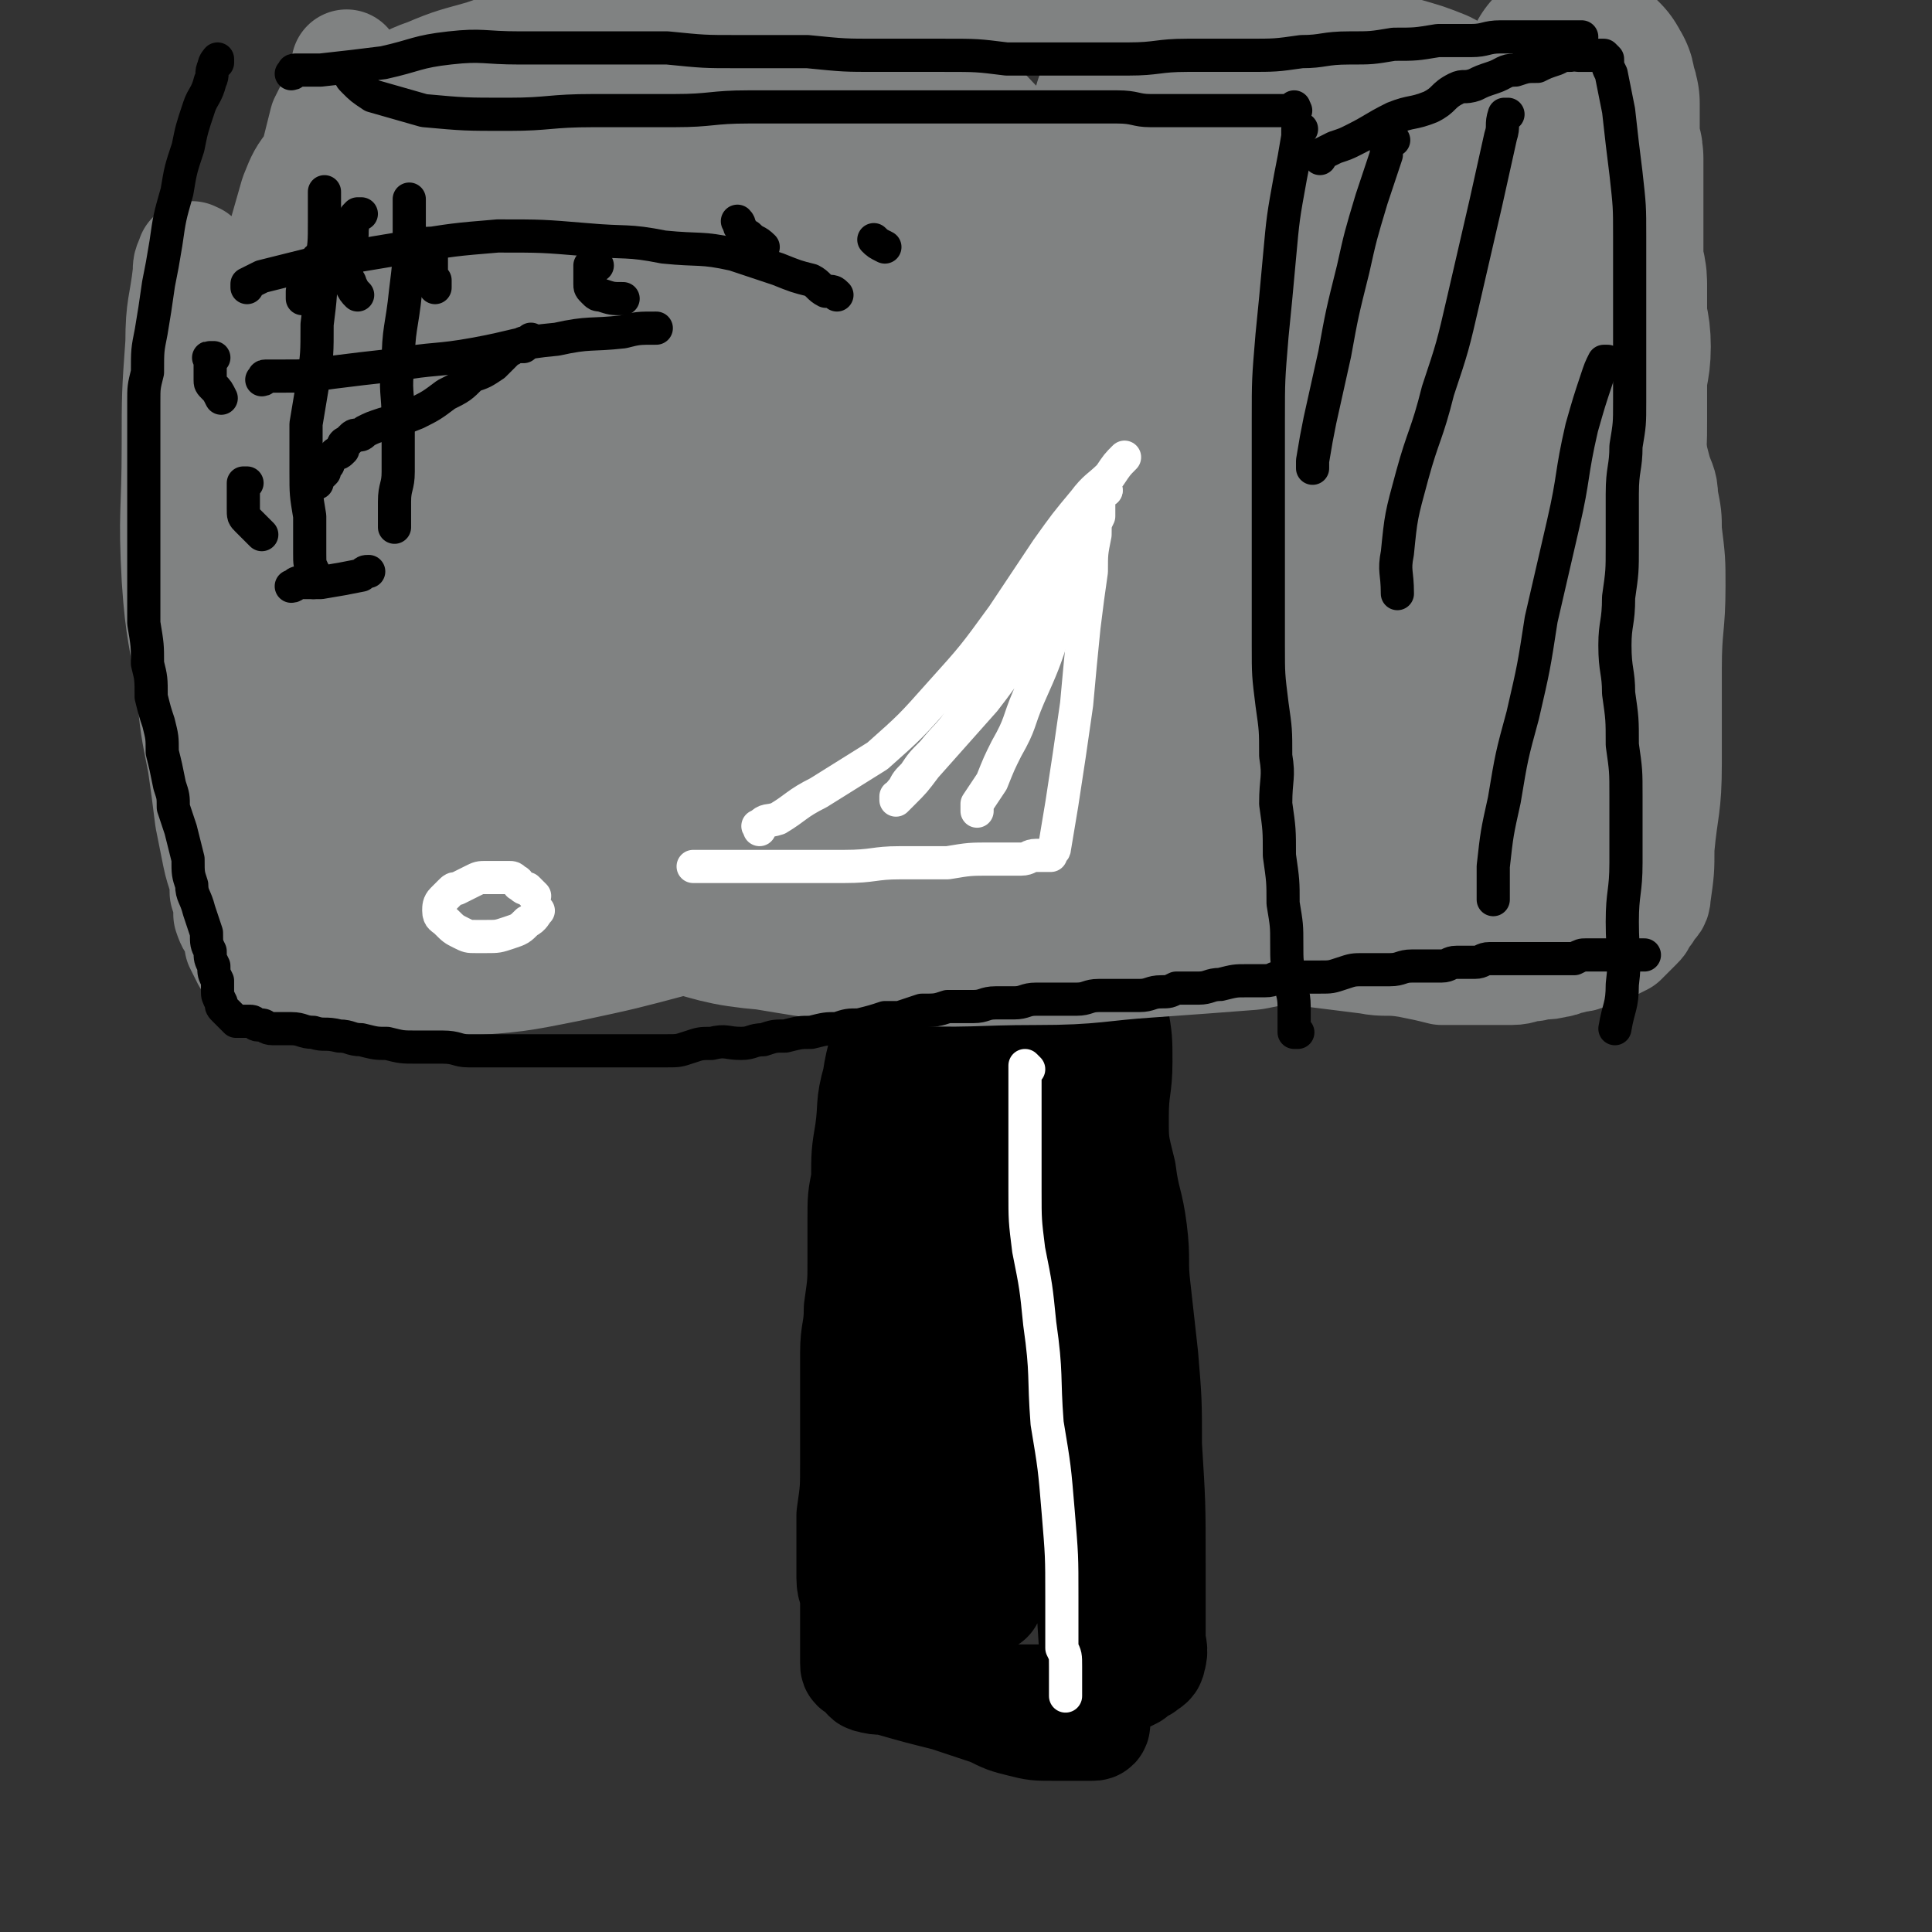
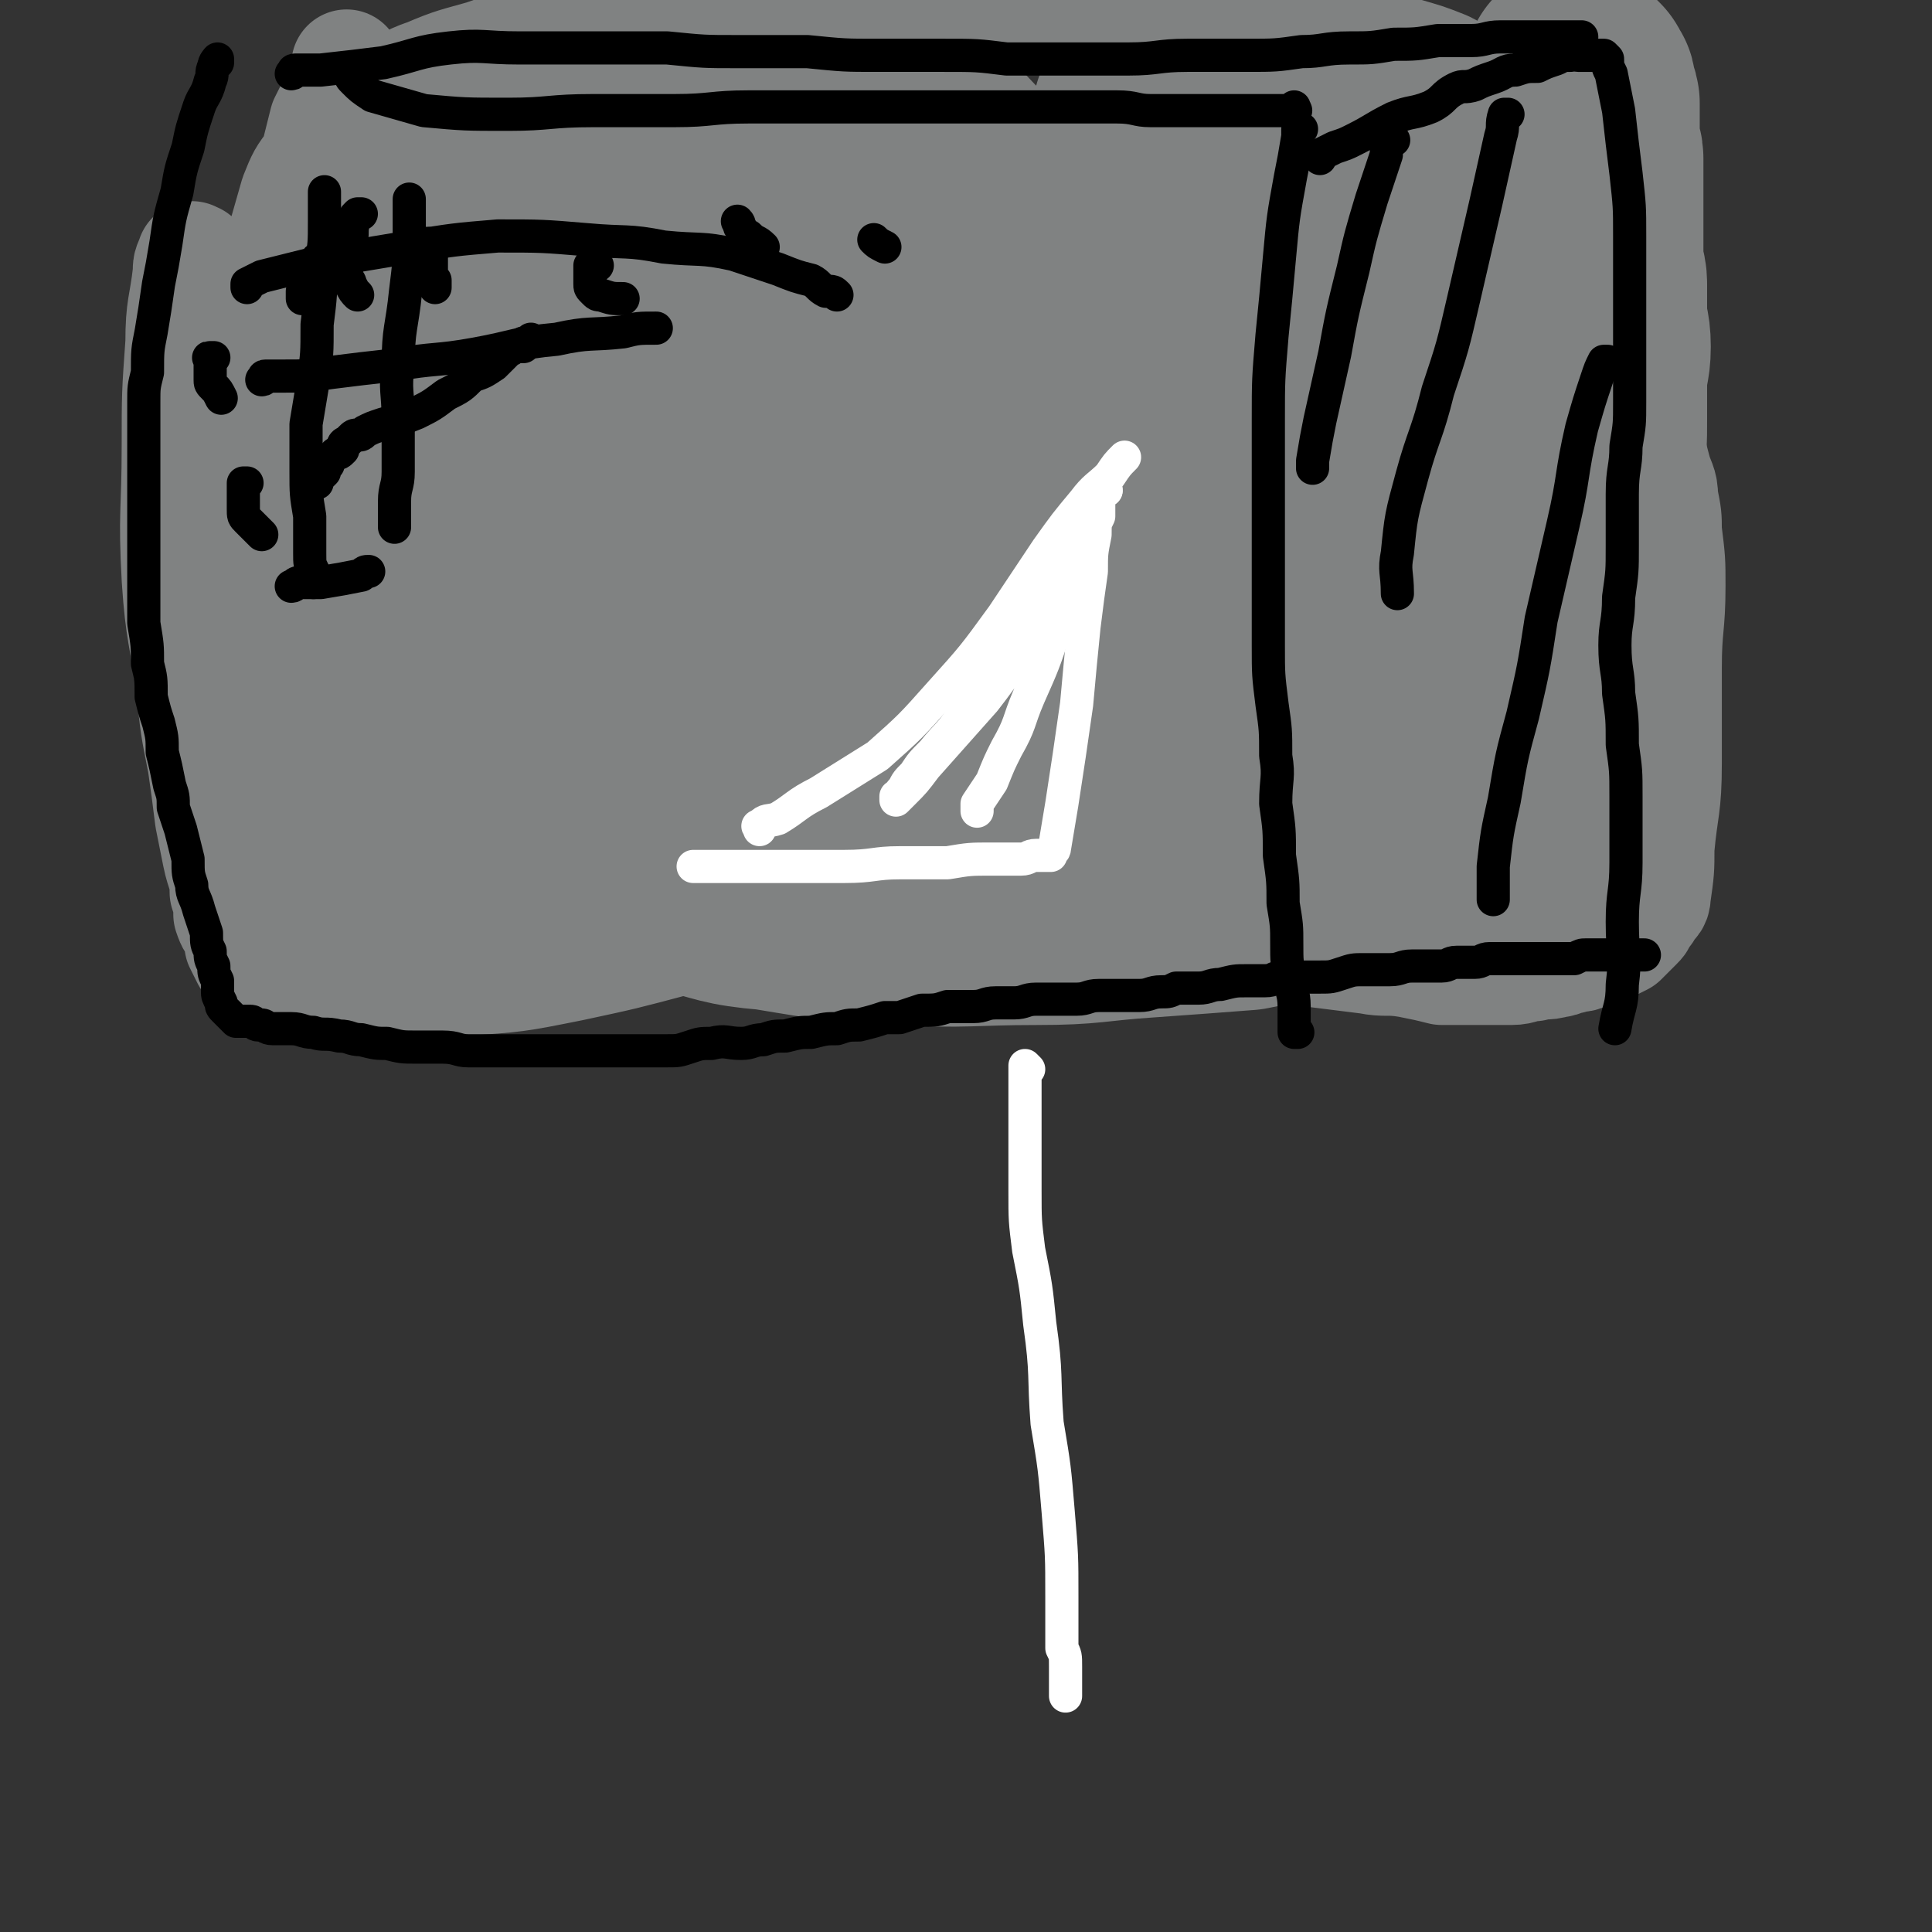
<svg xmlns="http://www.w3.org/2000/svg" viewBox="0 0 524 524" version="1.1">
  <rect x="0" y="0" width="524" height="524" fill="#333333" stroke="none" />
  <g fill="none" stroke="rgb(0,0,0)" stroke-width="30" stroke-linecap="round" stroke-linejoin="round">
-     <path d="M243,241c0,0 0,0 0,0 0,0 -1,0 -1,0 0,1 1,1 1,2 1,4 0,4 0,7 -1,6 -1,6 -1,13 -1,7 0,8 -1,15 -1,8 -2,8 -3,15 -2,7 -1,7 -2,14 -1,6 -1,6 -1,13 -1,5 -1,5 -1,11 0,5 0,5 0,11 0,6 0,6 -1,13 0,6 -1,6 -1,12 0,8 0,8 0,15 0,8 0,8 0,15 0,7 0,7 -1,14 0,5 0,5 0,10 0,3 0,3 0,7 0,3 1,3 1,5 0,2 0,2 0,4 0,3 0,3 0,5 0,1 0,1 0,3 0,1 0,1 0,2 0,1 0,1 0,2 0,1 0,1 0,2 0,0 0,0 0,0 0,1 0,1 1,1 1,1 1,0 2,1 0,1 0,2 1,2 3,1 3,0 6,1 7,2 7,2 15,4 6,2 6,2 12,4 4,2 4,2 8,3 4,1 4,1 9,1 1,0 1,0 3,0 2,0 2,0 3,0 1,0 1,0 2,0 1,0 1,0 2,0 1,0 1,0 1,-1 0,0 0,-1 0,-1 0,-1 0,-1 0,-2 0,-7 0,-7 0,-14 -1,-16 -1,-16 -2,-31 -1,-15 -1,-15 -2,-30 -1,-10 -1,-10 -2,-20 -1,-6 -1,-6 -2,-13 -1,-5 -1,-5 -1,-10 -2,-7 -2,-7 -3,-14 -1,-8 -1,-8 -2,-17 -2,-10 -2,-10 -3,-20 -1,-9 -1,-9 -1,-18 0,-5 0,-5 0,-10 0,-3 0,-3 0,-6 0,-1 0,-1 0,-3 0,0 0,0 -1,-1 0,-1 0,-1 0,-1 0,-1 0,-1 0,-1 0,0 0,-1 0,-1 0,0 -1,0 -1,0 0,1 0,1 0,3 0,6 0,6 -1,13 -1,12 -1,12 -2,24 -1,13 -1,13 -2,27 -1,14 -1,14 -2,28 -1,11 -1,11 -1,23 -1,12 -1,12 -1,24 0,9 0,9 0,17 0,5 0,5 0,9 0,3 0,3 0,6 0,2 0,2 0,3 0,1 0,1 0,2 0,0 0,1 0,0 -1,-4 -1,-4 -1,-10 -1,-20 0,-20 0,-41 0,-19 0,-19 1,-39 1,-15 1,-15 2,-31 1,-12 3,-12 3,-24 1,-9 0,-9 0,-17 0,-6 -1,-6 -1,-12 0,-5 1,-5 1,-9 0,-3 1,-3 1,-6 0,-1 0,-1 0,-2 0,-1 -1,-1 -1,-1 0,-1 0,-2 0,-1 0,1 0,2 0,4 0,6 0,6 -1,13 -1,12 0,12 -2,25 -1,13 -1,13 -3,26 -2,12 -2,12 -4,23 -2,12 -2,12 -3,23 -1,13 -1,13 -1,26 0,12 0,12 0,24 0,11 1,11 1,22 0,8 0,8 0,16 0,5 0,5 -1,9 0,2 0,2 0,4 0,1 0,2 0,2 0,-1 -1,-2 -1,-4 0,-9 0,-9 0,-19 -1,-15 -1,-15 -2,-31 -1,-18 -1,-18 -3,-37 -1,-15 -2,-14 -2,-29 0,-12 0,-12 1,-24 1,-9 1,-9 2,-17 1,-7 1,-7 1,-13 1,-8 0,-8 1,-16 1,-7 1,-7 2,-14 1,-5 1,-5 1,-11 0,-4 -1,-3 -1,-7 0,-3 0,-3 0,-5 0,-1 0,-1 0,-2 0,-1 0,-1 0,-2 0,-1 0,-2 0,-1 0,0 0,1 0,2 0,5 0,5 0,10 0,10 -1,10 -1,20 -1,12 -1,12 -2,25 -1,12 -1,12 -1,24 -1,10 -1,10 -1,20 -1,9 -1,9 -1,17 0,8 0,8 0,15 0,9 0,9 0,18 0,10 1,10 1,21 0,8 0,8 0,17 0,6 0,6 0,12 0,6 0,6 0,12 0,4 0,4 1,8 1,3 1,3 2,5 0,2 1,2 2,4 1,2 0,2 2,3 0,1 1,1 2,2 1,0 1,0 2,1 1,0 1,0 3,0 2,0 2,0 4,0 4,0 4,0 7,0 3,0 3,0 7,0 4,-1 4,-1 9,-2 4,-1 4,-1 9,-3 2,-1 2,-1 4,-2 1,-1 1,-1 3,-2 1,-1 2,-1 2,-2 1,-3 0,-3 0,-6 0,-10 0,-10 0,-20 0,-16 0,-16 -1,-32 0,-12 0,-12 -1,-24 -1,-9 -1,-9 -2,-18 -1,-8 0,-8 -1,-16 -1,-8 -2,-8 -3,-16 -2,-8 -2,-8 -2,-15 0,-8 1,-8 1,-15 0,-6 0,-6 -1,-12 0,-3 0,-3 -1,-7 0,-2 0,-2 -1,-5 0,-1 -1,-1 -1,-3 0,0 0,0 0,-1 0,-1 0,-1 0,-1 0,-1 0,-1 0,-2 0,-1 0,-1 0,-1 0,-1 0,-2 0,-1 0,2 0,3 0,5 1,8 2,8 3,15 0,11 0,11 0,23 0,10 0,10 -1,20 0,11 0,11 -1,21 -1,10 -2,10 -3,20 -1,10 0,10 0,21 0,12 0,12 0,23 0,9 0,9 0,18 0,7 0,7 1,14 0,5 0,5 0,9 0,3 0,3 0,5 0,2 0,2 0,3 0,0 0,0 0,1 0,0 0,1 0,0 0,0 0,0 0,-1 0,-2 -1,-2 -1,-4 -1,-11 0,-11 -1,-21 -1,-14 -1,-14 -2,-29 -1,-14 0,-14 -2,-28 -1,-9 -1,-9 -3,-17 -1,-7 -1,-7 -3,-13 -1,-6 -1,-6 -3,-12 -1,-6 -2,-6 -3,-12 -1,-5 -1,-5 -2,-10 -1,-4 -1,-4 -2,-8 -1,-4 0,-4 -2,-7 -2,-4 -3,-3 -4,-6 -2,-3 -1,-4 -2,-7 -1,-3 -1,-3 -2,-6 -1,-2 -1,-2 -2,-4 -1,0 -1,0 -1,-1 -1,-1 -1,-1 -1,-2 -1,-1 0,-1 0,-1 0,-1 0,-1 0,-1 0,0 -1,0 -1,1 0,2 1,2 1,5 1,7 0,7 1,14 1,10 1,10 2,20 1,9 2,8 2,17 1,5 0,6 1,11 0,2 1,2 1,5 0,2 -1,2 0,4 0,0 1,0 2,0 " />
-   </g>
+     </g>
  <g fill="none" stroke="rgb(128,130,130)" stroke-width="30" stroke-linecap="round" stroke-linejoin="round">
    <path d="M53,70c0,0 0,0 0,0 -1,0 -1,-1 -1,0 -1,2 -1,2 -1,4 -1,9 -2,9 -2,19 -1,14 -1,14 -1,28 0,18 -1,18 0,36 1,15 2,15 4,30 1,10 1,10 3,20 1,7 1,7 2,15 1,5 1,5 2,10 1,5 2,5 2,10 1,3 1,3 1,6 1,3 1,2 2,4 1,2 1,2 1,4 1,2 1,2 2,4 2,2 1,2 3,3 6,2 6,2 12,2 9,2 9,2 18,2 13,0 13,1 25,-1 15,-1 15,-1 30,-4 14,-3 14,-3 29,-7 12,-4 12,-5 24,-8 10,-3 10,-2 20,-4 6,-2 6,-3 12,-4 4,-1 5,-1 9,-1 6,0 6,0 11,1 7,0 7,0 13,1 7,1 7,1 14,3 7,1 7,1 15,3 7,1 7,1 15,3 7,1 7,1 14,3 7,1 7,1 13,3 6,1 6,2 11,3 8,1 8,1 16,2 5,1 5,0 11,1 5,1 5,1 9,2 4,0 4,0 7,0 3,0 3,0 5,0 4,0 4,0 7,0 3,0 3,-1 6,-1 3,-1 3,0 6,-1 2,0 2,-1 4,-1 2,-1 2,0 4,-1 3,-1 4,-1 6,-2 2,-1 2,-1 4,-2 1,-1 1,-1 2,-2 1,-1 1,-1 2,-2 1,-1 1,-1 1,-2 1,-2 2,-1 2,-3 1,-1 2,-1 2,-3 1,-7 1,-7 1,-13 1,-11 2,-11 2,-23 0,-13 0,-13 0,-26 0,-11 1,-11 1,-22 0,-7 0,-7 -1,-15 0,-4 0,-4 -1,-9 0,-4 -1,-4 -2,-8 -1,-4 -1,-4 -3,-7 -1,-4 0,-4 -2,-7 -1,-4 -1,-4 -3,-8 -1,-4 -1,-4 -3,-8 -2,-5 -1,-5 -3,-11 -2,-6 -2,-6 -4,-11 -2,-6 -2,-5 -4,-11 -2,-3 -1,-3 -3,-6 -1,-3 -1,-3 -2,-6 -2,-3 -3,-3 -4,-5 -2,-3 -2,-3 -4,-5 -1,-3 -1,-2 -3,-5 -1,-1 -1,-2 -2,-4 -1,-1 -1,-1 -2,-2 -1,-1 -1,-1 -2,-3 -1,-1 -1,-1 -3,-3 -2,-1 -2,-1 -4,-3 -3,-2 -2,-2 -6,-4 -5,-2 -5,-2 -12,-4 -8,-2 -8,-2 -17,-4 -10,-2 -10,-2 -21,-4 -11,-2 -11,-1 -23,-2 -10,-1 -10,-1 -21,-2 -10,-1 -10,-2 -19,-3 -10,-1 -10,-1 -20,-1 -9,-1 -9,-1 -19,-1 -9,0 -9,1 -18,1 -8,1 -8,0 -15,1 -9,1 -9,1 -19,2 -8,1 -8,2 -17,3 -11,2 -11,2 -21,4 -10,3 -10,4 -19,7 -7,2 -8,2 -15,5 -6,2 -6,3 -11,6 -4,2 -4,1 -8,4 -3,2 -3,2 -6,5 -2,2 -2,2 -4,5 -1,2 -1,2 -2,4 -3,4 -3,4 -5,9 -2,7 -2,7 -4,14 -2,10 -2,10 -3,20 -2,13 -3,13 -3,26 -1,13 -1,13 0,27 0,12 0,12 1,25 1,7 0,8 2,15 0,4 0,4 2,9 0,2 0,2 1,4 0,1 1,1 1,2 0,0 0,-1 0,-1 0,-1 0,-1 0,-2 0,-1 0,-1 -1,-3 0,-6 0,-6 -1,-13 0,-12 0,-12 0,-24 0,-15 -1,-15 0,-29 0,-15 1,-15 3,-29 1,-12 1,-12 3,-23 1,-10 1,-10 3,-19 1,-5 1,-5 2,-11 1,-4 1,-4 2,-8 1,-2 1,-2 2,-4 1,-2 1,-2 2,-4 1,-1 0,-1 1,-3 0,-1 1,-1 1,-3 0,0 0,0 0,-1 0,0 0,-1 0,0 0,0 0,0 0,1 0,4 0,4 -1,7 -2,12 -2,12 -4,23 -3,16 -4,16 -6,32 -3,16 -2,17 -3,33 0,18 0,18 1,35 1,14 2,14 2,27 1,8 -1,9 0,17 0,6 0,6 2,12 1,4 1,4 4,7 1,2 1,2 3,4 2,1 2,1 4,1 1,0 1,1 3,0 1,-1 1,-1 1,-2 1,-3 1,-3 1,-6 2,-12 2,-12 3,-23 2,-18 2,-18 3,-35 2,-17 2,-17 4,-33 1,-12 2,-12 3,-24 2,-10 2,-10 3,-20 2,-8 1,-8 3,-16 0,-6 1,-6 2,-12 0,-5 0,-5 1,-10 0,-3 0,-4 0,-7 0,-2 1,-1 1,-3 0,-1 0,-1 0,-3 0,0 0,-1 0,0 -2,3 -2,4 -4,8 -6,14 -7,14 -12,28 -5,15 -5,15 -9,30 -3,15 -4,15 -6,31 -3,16 -2,17 -4,33 -1,14 -2,14 -3,28 0,11 -1,11 1,21 1,8 1,8 3,14 2,5 2,5 4,9 2,3 1,3 3,5 0,1 0,1 1,1 1,0 1,0 2,-1 2,-3 2,-3 4,-7 4,-11 5,-11 8,-23 5,-21 4,-22 7,-44 3,-18 3,-18 6,-36 2,-14 2,-14 5,-27 2,-9 3,-9 5,-19 2,-5 2,-5 3,-11 1,-2 0,-3 2,-5 2,-2 2,-2 4,-4 " />
  </g>
  <g fill="none" stroke="rgb(128,130,130)" stroke-width="60" stroke-linecap="round" stroke-linejoin="round">
    <path d="M197,54c0,0 0,0 0,0 0,0 0,-1 -1,-1 0,0 -1,0 -1,0 -3,2 -3,2 -5,4 -6,7 -7,7 -12,15 -8,12 -7,12 -14,24 -7,14 -8,14 -13,29 -6,16 -5,17 -9,33 -3,12 -3,12 -6,25 -1,6 -1,6 -1,13 0,3 0,3 0,6 0,1 0,1 0,2 0,1 1,0 1,0 1,0 1,0 2,-1 4,-4 5,-3 8,-8 6,-7 6,-8 10,-17 6,-11 6,-11 11,-22 3,-9 3,-9 6,-19 3,-8 3,-9 5,-17 2,-7 1,-7 3,-14 1,-6 2,-6 3,-12 1,-6 0,-6 -1,-12 0,-5 0,-5 -1,-11 -1,-5 0,-5 -1,-11 -1,-5 0,-5 -2,-11 -1,-4 -1,-4 -3,-8 -1,-3 -1,-4 -3,-6 -2,-2 -2,-3 -5,-4 -3,0 -4,-1 -7,1 -6,2 -7,2 -12,7 -9,9 -9,10 -16,21 -9,11 -9,11 -16,23 -6,9 -6,9 -11,19 -5,10 -5,10 -9,20 -3,7 -2,8 -5,15 -2,7 -2,7 -4,14 -2,6 -2,6 -4,13 -1,5 -1,5 -2,11 -1,5 -1,5 -2,11 -1,6 -1,6 -1,13 0,6 0,6 0,13 0,5 0,5 0,10 0,3 -1,3 -1,7 0,2 0,2 1,4 1,2 2,3 4,4 2,2 3,1 5,2 4,1 4,1 8,1 6,0 6,-1 12,-2 8,-2 7,-2 15,-4 10,-3 10,-3 19,-6 11,-4 10,-5 21,-9 13,-4 13,-3 27,-8 12,-4 12,-4 24,-9 11,-5 12,-4 23,-9 9,-4 9,-4 17,-9 7,-4 7,-4 12,-8 6,-4 6,-4 10,-10 4,-5 5,-5 7,-12 3,-8 3,-8 4,-17 1,-12 0,-13 -1,-25 -1,-12 -1,-12 -4,-24 -2,-10 -2,-10 -6,-19 -4,-9 -4,-9 -10,-17 -6,-8 -7,-8 -14,-16 -6,-7 -6,-7 -14,-13 -6,-5 -6,-5 -13,-9 -5,-3 -5,-4 -12,-5 -5,-1 -5,-1 -10,0 -6,1 -6,1 -12,4 -6,4 -7,4 -12,9 -6,6 -6,6 -11,14 -6,9 -5,9 -9,19 -5,10 -5,10 -8,22 -2,11 -3,11 -3,22 0,11 1,11 3,21 2,9 2,9 5,17 4,8 4,8 9,14 5,6 6,6 12,10 6,3 7,3 13,5 5,1 5,1 10,0 4,-1 4,-1 8,-4 6,-3 6,-3 10,-8 6,-7 6,-7 10,-15 6,-11 5,-11 10,-23 5,-15 5,-15 9,-30 2,-10 2,-10 3,-20 1,-6 0,-6 0,-12 0,-3 1,-3 0,-6 0,-2 -1,-2 -2,-4 0,-1 -1,-1 -1,-1 -1,-1 -1,-1 -2,-1 -2,0 -2,-1 -4,0 -5,3 -6,3 -10,8 -8,7 -8,7 -14,16 -8,11 -9,11 -13,24 -5,11 -5,12 -6,24 -1,15 -1,15 0,29 1,12 1,12 4,23 1,8 1,8 5,15 2,5 2,5 7,9 4,4 4,3 9,6 5,2 5,2 11,3 4,1 4,1 9,0 6,-1 7,-1 13,-5 10,-5 10,-5 18,-13 9,-9 9,-9 17,-20 7,-9 8,-9 13,-19 4,-8 4,-9 6,-17 3,-8 3,-8 5,-17 1,-6 1,-7 0,-13 0,-6 0,-6 -2,-12 -1,-5 -1,-5 -4,-10 -3,-4 -3,-4 -7,-8 -3,-3 -3,-3 -7,-5 -6,-3 -6,-4 -13,-6 -9,-2 -9,-2 -18,-1 -10,1 -10,1 -18,5 -11,6 -11,7 -20,15 -10,9 -10,9 -18,19 -7,10 -7,11 -13,21 -6,12 -7,11 -12,23 -5,10 -4,10 -7,21 -3,8 -3,9 -4,17 -1,6 0,6 -1,11 0,4 0,4 -1,7 0,2 -1,2 -1,4 0,1 0,1 1,2 0,1 0,1 1,2 2,2 2,2 5,3 5,2 5,2 10,3 6,1 6,1 12,2 9,1 9,1 18,2 12,1 12,1 24,2 12,1 12,1 24,2 12,1 12,1 24,1 11,0 11,0 22,0 7,0 7,0 14,0 6,0 6,0 11,0 3,0 3,0 5,0 2,0 2,-1 3,-1 1,0 2,0 2,0 -1,0 -1,1 -2,1 -7,2 -7,1 -15,3 -13,2 -13,2 -26,4 -16,2 -16,2 -32,4 -18,2 -18,2 -35,4 -14,1 -14,1 -29,2 -11,1 -11,1 -21,2 -5,0 -5,0 -11,0 -2,0 -2,0 -4,0 -1,0 -2,0 -2,1 0,0 0,0 1,0 1,1 1,1 3,2 6,1 6,1 13,2 12,3 12,4 24,5 18,3 18,3 35,4 18,1 19,0 37,0 15,0 15,-1 30,-2 14,-1 14,-1 27,-2 10,-2 10,-2 19,-4 8,-2 8,-2 16,-5 4,-1 4,-1 7,-3 2,0 3,0 4,-2 1,-1 1,-1 1,-3 0,-3 0,-3 -1,-6 -3,-9 -3,-9 -7,-18 -5,-15 -5,-15 -12,-31 -6,-15 -6,-15 -13,-31 -5,-12 -5,-12 -11,-25 -4,-9 -5,-9 -9,-18 -3,-8 -3,-8 -6,-16 -3,-8 -3,-8 -5,-15 -2,-6 -1,-6 -2,-12 -1,-5 -1,-5 -3,-10 -1,-3 -1,-3 -2,-6 -1,-2 0,-2 -1,-4 0,-2 0,-2 -1,-3 0,-1 0,-1 -1,-1 0,0 -1,0 -1,0 0,2 0,2 1,5 3,6 3,6 7,12 8,12 9,11 17,22 9,11 9,11 18,23 8,11 8,11 16,22 5,8 6,8 11,17 3,7 3,8 5,15 2,6 3,6 4,11 0,3 0,3 -1,6 0,1 0,2 -1,2 -2,1 -3,1 -4,1 -5,-2 -5,-2 -9,-6 -7,-6 -7,-6 -12,-13 -6,-10 -5,-10 -11,-21 -6,-9 -6,-9 -11,-19 -4,-8 -4,-8 -8,-17 -3,-7 -3,-7 -5,-15 -2,-5 -2,-6 -3,-11 -1,-7 -1,-7 -2,-14 0,-5 0,-5 1,-11 0,-3 0,-3 1,-7 0,-2 0,-2 1,-5 0,-1 1,-1 2,-1 0,-1 0,0 0,0 2,2 2,2 3,3 3,8 4,8 7,16 5,13 5,13 8,27 3,14 3,14 5,29 1,13 1,13 1,25 0,12 -1,12 -1,23 0,10 0,10 0,21 0,7 0,7 0,14 0,5 0,5 0,9 0,3 0,3 0,6 0,2 0,2 0,3 0,1 0,1 -1,2 0,0 -1,0 -1,0 0,-2 0,-2 0,-4 0,-16 -1,-16 0,-31 1,-18 1,-19 3,-37 2,-17 1,-17 4,-34 2,-9 3,-9 5,-18 1,-5 0,-5 1,-9 1,-3 1,-3 2,-6 0,-1 0,-1 0,-2 1,-1 0,-2 1,-2 0,-1 1,-1 1,-1 1,0 1,0 2,0 1,0 1,0 1,0 2,1 2,1 3,3 3,6 4,6 6,12 2,12 2,12 2,24 0,13 -1,13 -4,25 -2,11 -2,12 -6,23 -4,11 -5,10 -9,21 -4,8 -4,8 -8,16 -3,6 -4,6 -8,13 -2,5 -2,5 -5,10 -3,4 -3,4 -6,7 -2,3 -2,4 -5,7 -2,2 -2,2 -4,5 -2,1 -3,1 -5,2 -1,0 -1,1 -2,1 -1,0 -1,0 -1,0 -1,0 -1,-1 -1,-2 -1,-5 -1,-5 -1,-10 1,-16 1,-16 3,-32 1,-17 1,-17 3,-35 1,-12 1,-12 3,-23 1,-8 1,-8 3,-15 1,-5 2,-5 3,-10 1,-3 0,-4 1,-7 1,-3 2,-3 3,-6 1,-4 0,-4 1,-7 1,-4 1,-4 2,-8 2,-3 2,-3 3,-7 2,-2 2,-2 3,-5 1,-1 1,-1 2,-2 1,-1 1,-1 2,-2 1,-1 1,-1 1,-2 0,-1 0,-1 1,-1 2,-1 2,-1 3,-2 1,-1 1,-1 2,-1 2,-1 2,-1 5,-1 5,-1 5,-1 9,-1 5,1 5,0 10,1 3,1 3,1 7,3 3,2 3,2 6,4 4,2 4,2 6,5 4,5 4,5 6,10 4,7 4,7 6,14 2,9 0,9 1,18 1,9 1,9 1,18 1,10 1,10 1,21 0,9 0,9 -1,19 0,10 0,10 -2,19 -1,10 -1,10 -3,20 -1,8 -1,8 -3,16 -1,6 -1,6 -1,12 0,4 0,4 0,9 0,2 0,2 0,4 0,1 0,1 0,3 0,0 0,0 0,0 0,1 1,0 1,0 1,-1 1,-1 1,-3 1,-3 1,-3 1,-6 1,-6 1,-6 2,-12 1,-10 1,-10 2,-20 0,-12 -1,-12 0,-24 0,-10 1,-10 2,-21 0,-7 0,-7 0,-14 0,-3 0,-3 -1,-7 0,-2 -1,-2 -1,-5 0,-2 0,-2 0,-3 0,-1 0,-1 0,-1 0,-1 0,-1 0,-1 0,-1 1,0 1,0 1,0 1,1 1,1 2,2 2,2 3,4 3,5 4,5 6,10 4,8 4,8 6,15 2,8 1,9 2,17 2,8 2,8 4,16 1,6 1,6 1,12 0,4 0,4 0,9 0,3 0,3 0,6 -1,2 -1,2 -1,4 0,1 0,1 0,3 0,0 0,-1 0,-1 0,0 0,0 0,-1 0,-1 -1,-1 -1,-2 -1,-3 0,-3 0,-6 -1,-8 -1,-8 -2,-15 0,-11 0,-11 0,-22 0,-12 1,-12 2,-24 0,-8 0,-8 1,-17 0,-6 0,-6 1,-13 1,-6 1,-6 1,-12 0,-5 0,-5 0,-10 0,-5 1,-5 1,-10 0,-5 -1,-5 -1,-9 0,-4 0,-4 0,-8 0,-3 -1,-3 -1,-6 0,-3 0,-3 0,-6 0,-3 0,-3 0,-6 0,-2 0,-2 0,-5 0,-3 0,-3 0,-6 0,-3 0,-3 0,-5 0,-2 -1,-2 -1,-5 0,-1 0,-1 0,-3 0,-2 0,-2 0,-4 0,-2 0,-2 0,-3 0,-1 -1,-1 -1,-2 0,-1 0,-1 0,-2 0,-1 -1,-1 -1,-2 -1,-1 -1,-1 -1,-1 -1,0 -1,0 -1,-1 0,0 0,0 0,0 " />
  </g>
  <g fill="none" stroke="rgb(0,0,0)" stroke-width="9" stroke-linecap="round" stroke-linejoin="round">
    <path d="M59,17c0,0 0,0 0,0 0,0 0,-1 0,-1 0,0 -1,1 -1,2 -1,2 0,2 -1,4 -1,4 -2,4 -3,7 -2,6 -2,6 -3,11 -2,6 -2,6 -3,12 -2,7 -2,7 -3,14 -1,6 -1,6 -2,11 -1,7 -1,7 -2,13 -1,5 -1,5 -1,11 -1,4 -1,4 -1,8 0,5 0,5 0,9 0,5 0,5 0,9 0,5 0,5 0,9 0,6 0,6 0,11 0,5 0,5 0,11 0,6 0,6 0,11 1,6 1,6 1,11 1,4 1,4 1,9 1,4 1,4 2,7 1,4 1,4 1,8 1,4 1,4 2,9 1,3 1,3 1,6 1,3 1,3 2,6 1,4 1,4 2,8 0,4 0,4 1,7 0,3 1,3 2,7 1,3 1,3 2,6 0,3 0,3 1,5 0,2 0,2 1,4 0,2 0,2 1,4 0,1 0,2 0,3 0,1 0,1 1,3 0,1 0,1 1,2 1,1 1,1 2,2 0,0 0,0 0,0 1,1 1,1 1,1 1,0 1,0 2,0 1,0 1,0 2,0 1,0 1,1 2,1 0,0 0,0 1,0 1,0 1,1 3,1 2,0 2,0 5,0 3,0 3,1 6,1 3,1 3,0 7,1 3,0 3,1 6,1 4,1 4,1 7,1 4,1 4,1 8,1 4,0 4,0 7,0 4,0 4,1 7,1 4,0 4,0 9,0 3,0 3,0 6,0 3,0 3,0 6,0 5,0 5,0 9,0 4,0 4,0 7,0 3,0 3,0 7,0 5,0 5,0 10,0 3,0 3,0 6,-1 3,-1 3,-1 6,-1 4,-1 4,0 8,0 3,0 3,-1 6,-1 3,-1 3,-1 6,-1 4,-1 4,-1 7,-1 4,-1 4,-1 7,-1 3,-1 3,-1 6,-1 4,-1 4,-1 7,-2 2,0 2,0 4,0 3,-1 3,-1 6,-2 4,0 4,0 7,-1 3,0 3,0 7,0 3,0 3,-1 6,-1 2,0 2,0 5,0 3,0 3,-1 6,-1 3,0 3,0 5,0 3,0 3,0 6,0 3,0 3,-1 6,-1 3,0 3,0 6,0 3,0 3,0 5,0 3,0 3,-1 6,-1 2,0 2,0 4,-1 3,0 3,0 6,0 3,0 3,-1 6,-1 4,-1 4,-1 7,-1 2,0 2,0 5,0 3,0 2,-1 5,-1 2,0 2,0 4,0 3,0 3,0 6,0 3,0 3,0 6,-1 3,-1 3,-1 6,-1 4,0 4,0 7,0 3,0 3,-1 6,-1 4,0 4,0 8,0 2,0 2,-1 4,-1 3,0 3,0 5,0 2,0 2,-1 4,-1 2,0 3,0 5,0 2,0 2,0 4,0 1,0 1,0 3,0 1,0 1,0 2,0 2,0 2,0 3,0 1,0 1,0 2,0 1,0 1,0 2,0 1,0 1,0 2,0 2,-1 2,-1 3,-1 1,0 1,0 2,0 2,0 2,0 3,0 1,0 1,0 2,0 1,0 1,0 2,0 1,0 1,0 2,0 1,0 1,0 2,0 1,0 1,0 3,0 " />
    <path d="M353,35c0,0 0,0 0,0 0,0 -1,0 -1,0 0,1 0,1 0,2 -1,6 -1,6 -2,11 -2,11 -2,11 -3,22 -1,11 -1,11 -2,21 -1,12 -1,12 -1,23 0,9 0,9 0,18 0,12 0,12 0,23 0,10 0,10 0,20 0,8 0,8 1,16 1,7 1,7 1,14 1,6 0,6 0,13 1,7 1,7 1,14 1,7 1,7 1,13 1,6 1,6 1,11 0,5 0,5 1,9 0,4 1,4 1,8 0,2 0,2 0,4 0,1 0,1 0,3 0,0 0,0 0,0 0,0 1,0 1,0 " />
    <path d="M358,43c0,0 0,0 0,0 0,0 0,-1 0,-1 2,-1 2,-1 4,-2 3,-1 3,-1 5,-2 6,-3 5,-3 11,-6 5,-2 5,-1 10,-3 4,-2 3,-3 7,-5 2,-1 2,0 5,-1 2,-1 2,-1 5,-2 3,-1 3,-2 6,-2 3,-1 3,-1 6,-1 2,-1 2,-1 5,-2 2,-1 2,-1 4,-1 1,-1 1,0 2,0 1,0 1,0 2,0 1,0 1,0 2,0 1,0 1,0 2,0 0,0 0,0 0,0 1,0 1,0 1,0 0,0 0,0 1,1 0,2 0,2 1,4 1,5 1,5 2,10 1,9 1,9 2,17 1,9 1,9 1,17 0,9 0,9 0,17 0,7 0,7 0,14 0,7 0,7 0,14 0,6 0,6 -1,12 0,6 -1,6 -1,13 0,7 0,7 0,14 0,7 0,7 -1,14 0,7 -1,7 -1,13 0,7 1,7 1,13 1,7 1,7 1,14 1,7 1,7 1,14 0,9 0,9 0,18 0,8 -1,8 -1,16 0,9 1,9 0,17 0,6 -1,6 -2,12 " />
    <path d="M96,19c0,0 0,0 0,0 -1,0 -1,0 -1,0 -1,0 0,1 0,1 0,1 0,1 1,2 2,2 2,2 5,4 7,2 7,2 14,4 11,1 11,1 23,1 11,0 11,-1 23,-1 11,0 11,0 22,0 10,0 10,-1 20,-1 11,0 11,0 22,0 9,0 9,0 19,0 6,0 6,0 13,0 7,0 7,0 14,0 5,0 5,0 11,0 5,0 5,0 10,0 6,0 6,0 11,0 5,0 5,1 9,1 4,0 4,0 7,0 3,0 3,0 6,0 3,0 3,0 5,0 2,0 2,0 4,0 2,0 2,0 3,0 2,0 2,0 4,0 2,0 2,0 4,0 0,0 0,0 1,0 1,0 1,0 2,0 1,0 1,0 2,0 0,0 0,0 0,0 1,0 1,0 1,0 1,0 0,0 0,-1 " />
    <path d="M98,58c0,0 0,0 0,0 0,0 -1,0 -1,0 -1,1 -1,1 -1,2 -1,3 0,3 -1,6 0,2 -1,2 -1,4 0,2 0,2 0,4 0,2 1,2 1,3 1,2 1,2 2,3 " />
    <path d="M116,66c0,0 0,0 0,0 0,1 0,1 0,1 0,1 0,1 1,2 0,1 0,1 0,2 0,0 0,0 0,1 0,1 0,1 0,2 0,0 0,0 0,1 0,0 0,0 0,0 0,1 1,1 1,1 0,1 0,1 0,2 " />
    <path d="M162,72c0,0 0,0 0,0 0,0 0,0 -1,0 0,0 -1,0 -1,0 0,0 0,1 0,1 0,1 0,1 0,2 0,1 0,1 0,2 0,1 0,1 1,2 1,1 1,1 2,1 3,1 3,1 6,1 " />
    <path d="M200,60c0,0 0,0 0,0 1,1 0,1 1,2 1,2 1,2 2,2 2,2 2,1 4,3 " />
    <path d="M237,65c0,0 0,0 0,0 1,1 1,1 3,2 " />
    <path d="M88,70c0,0 0,0 0,0 -1,0 -1,0 -1,0 -1,0 -1,0 -1,1 -1,1 -1,1 -1,1 0,1 -1,1 -1,1 -1,1 -1,1 -1,2 0,2 0,2 -1,4 0,1 0,1 0,2 " />
    <path d="M58,97c0,0 0,0 0,0 -1,0 -1,0 -1,0 -1,0 0,0 0,1 0,1 0,1 0,1 0,1 0,1 0,2 0,1 0,1 0,2 0,1 0,1 1,2 1,1 1,1 2,3 " />
    <path d="M67,131c0,0 0,0 0,0 0,0 -1,0 -1,0 0,1 0,1 0,2 0,1 0,1 0,1 0,1 0,1 0,2 0,1 0,1 0,2 0,2 0,2 1,3 1,1 1,1 2,2 1,1 1,1 2,2 " />
    <path d="M86,131c0,0 0,0 0,0 0,0 0,-1 0,-1 1,-1 1,-1 2,-2 0,-1 0,-1 1,-2 0,0 0,-1 1,-2 0,0 0,0 1,-1 1,0 1,0 2,-1 0,-1 0,-1 0,-1 0,-1 1,-1 1,-1 1,-1 1,-1 1,-1 1,-1 1,-1 2,-1 1,0 1,0 2,-1 2,-1 2,-1 5,-2 4,-1 4,-1 9,-3 4,-2 4,-2 8,-5 4,-2 4,-2 7,-5 3,-1 3,-1 6,-3 2,-2 2,-2 4,-4 1,0 1,-1 2,-1 1,0 1,0 2,0 0,0 0,-1 0,-1 0,0 0,0 1,0 0,0 0,0 1,-1 " />
    <path d="M88,52c0,0 0,0 0,0 0,1 0,1 0,2 0,3 0,3 0,6 0,6 0,6 -1,12 0,8 0,8 -1,16 0,8 0,8 -1,15 -1,6 -1,6 -2,12 0,7 0,7 0,13 0,6 0,6 1,12 0,5 0,5 0,10 0,3 0,3 1,5 0,1 0,1 0,3 " />
    <path d="M111,54c0,0 0,0 0,0 0,1 0,1 0,1 0,4 0,4 0,8 0,8 0,8 -1,16 -1,10 -2,10 -2,20 -1,7 0,7 0,15 0,7 0,7 0,14 0,4 -1,4 -1,8 0,2 0,2 0,5 0,1 0,1 0,2 " />
    <path d="M67,78c0,0 0,0 0,0 0,-1 0,-1 0,-1 2,-1 2,-1 4,-2 8,-2 8,-2 16,-4 12,-2 12,-2 24,-4 12,-2 12,-2 24,-3 12,0 12,0 24,1 11,1 11,0 21,2 10,1 10,0 19,2 6,2 6,2 12,4 5,2 5,2 9,3 2,1 2,2 4,3 2,0 2,0 3,1 0,0 0,0 0,0 " />
    <path d="M71,103c0,0 0,0 0,0 1,0 0,-1 1,-1 2,0 3,0 5,0 6,0 6,0 13,-1 8,-1 8,-1 17,-2 11,-2 11,-1 22,-3 11,-2 11,-3 22,-4 9,-2 9,-1 18,-2 4,-1 4,-1 9,-1 " />
    <path d="M79,159c0,0 0,0 0,0 1,0 1,-1 2,-1 3,0 3,0 6,0 6,-1 6,-1 11,-2 1,-1 1,-1 2,-1 " />
    <path d="M378,38c0,0 0,0 0,0 0,0 -1,0 -1,0 -1,2 -1,2 -1,4 -2,6 -2,6 -4,12 -3,10 -3,10 -5,19 -3,12 -3,12 -5,23 -2,9 -2,9 -4,18 -1,5 -1,5 -2,11 0,1 0,1 0,2 " />
    <path d="M409,31c0,0 0,0 0,0 0,0 -1,0 -1,0 -1,3 0,3 -1,6 -2,9 -2,9 -4,18 -3,13 -3,13 -6,26 -3,13 -3,13 -7,25 -3,12 -4,12 -7,23 -3,11 -3,11 -4,21 -1,5 0,5 0,11 " />
    <path d="M436,98c0,0 0,0 0,0 0,0 -1,0 -1,0 -1,2 -1,2 -2,5 -2,6 -2,6 -4,13 -3,13 -2,13 -5,26 -3,13 -3,13 -6,26 -2,13 -2,13 -5,26 -3,11 -3,11 -5,23 -2,9 -2,9 -3,18 0,4 0,4 0,9 " />
    <path d="M79,20c0,0 0,0 0,0 1,0 0,-1 1,-1 3,0 4,0 7,0 9,-1 9,-1 17,-2 9,-2 9,-3 18,-4 9,-1 9,0 19,0 11,0 11,0 22,0 9,0 9,0 18,0 10,1 10,1 19,1 10,0 10,0 19,0 10,1 10,1 19,1 9,0 9,0 18,0 9,0 9,0 17,1 9,0 9,0 17,0 8,0 8,0 16,0 8,0 8,-1 16,-1 8,0 8,0 16,0 8,0 8,0 15,-1 6,0 6,-1 13,-1 6,0 6,0 12,-1 6,0 6,0 12,-1 5,0 5,0 9,0 4,0 4,-1 8,-1 3,0 3,0 7,0 2,0 2,0 4,0 2,0 2,0 4,0 1,0 1,0 2,0 1,0 1,0 3,0 1,0 1,0 2,0 " />
  </g>
  <g fill="none" stroke="rgb(255,255,255)" stroke-width="9" stroke-linecap="round" stroke-linejoin="round">
    <path d="M279,290c0,0 0,0 0,0 -1,-1 -1,-1 -1,-1 0,0 0,1 0,2 0,3 0,3 0,6 0,6 0,6 0,12 0,7 0,7 0,14 0,8 0,8 1,16 2,10 2,10 3,20 2,14 1,14 2,27 2,12 2,12 3,24 1,12 1,12 1,23 0,7 0,7 0,14 1,2 1,2 1,5 0,2 0,2 0,3 0,1 0,1 0,2 0,0 0,0 0,1 0,1 0,1 0,2 " />
    <path d="M188,235c0,0 0,0 0,0 2,0 2,0 3,0 4,0 4,0 8,0 8,0 8,0 15,0 8,0 8,0 15,0 8,0 8,-1 15,-1 7,0 7,0 13,0 6,-1 6,-1 12,-1 4,0 4,0 8,0 2,0 2,-1 4,-1 1,0 1,0 2,0 1,0 1,0 2,0 0,0 0,0 0,-1 0,0 1,0 1,-1 1,-6 1,-6 2,-12 2,-13 2,-13 4,-27 1,-11 1,-11 2,-21 1,-8 1,-8 2,-15 0,-5 0,-5 1,-10 0,-3 0,-3 1,-5 0,-2 0,-2 0,-4 0,-1 0,-1 0,-2 0,-1 1,-1 2,-1 " />
    <path d="M206,225c0,0 0,0 0,0 0,-1 -1,-1 0,-1 2,-2 2,-1 5,-2 5,-3 5,-4 11,-7 8,-5 8,-5 16,-10 9,-8 9,-8 17,-17 9,-10 9,-10 17,-21 6,-9 6,-9 12,-18 5,-7 5,-7 10,-13 3,-4 4,-4 7,-7 2,-3 2,-3 4,-5 " />
    <path d="M300,133c0,0 0,0 0,0 0,0 -1,0 -1,0 -1,1 -1,2 -2,3 -2,5 -2,5 -5,9 -5,9 -4,9 -9,18 -5,9 -5,9 -11,17 -5,7 -5,7 -11,14 -3,5 -4,5 -8,10 -3,3 -3,3 -5,6 -2,2 -2,2 -3,4 -1,1 -1,1 -1,2 -1,0 -1,0 -1,0 0,0 0,1 0,1 1,-1 1,-1 2,-2 3,-3 3,-3 6,-7 8,-9 8,-9 16,-18 7,-9 7,-10 13,-19 4,-5 3,-6 7,-11 2,-3 3,-3 5,-6 1,-1 1,-1 2,-3 0,-1 0,-1 0,-1 0,-1 1,-1 1,-1 0,0 -1,0 -1,1 -1,2 -2,2 -2,5 -3,8 -3,8 -6,16 -3,9 -3,9 -7,18 -3,7 -2,7 -6,14 -2,4 -2,4 -4,9 -2,3 -2,3 -4,6 0,1 0,1 0,2 " />
-     <path d="M145,243c0,0 0,0 0,0 -1,-1 -1,-1 -1,-1 -1,-1 -1,-1 -1,-1 -1,0 -1,0 -2,-1 -1,0 0,-1 -1,-1 -1,-1 -1,-1 -2,-1 -1,0 -1,0 -2,0 -2,0 -2,0 -4,0 -2,0 -2,0 -4,1 -2,1 -2,1 -4,2 -1,0 -1,0 -2,1 -1,1 -1,1 -2,2 -1,1 -1,2 -1,3 0,2 1,2 2,3 2,2 2,2 4,3 2,1 2,1 4,1 1,0 2,0 3,0 3,0 3,0 6,-1 3,-1 3,-1 5,-3 2,-1 2,-2 3,-3 " />
  </g>
</svg>